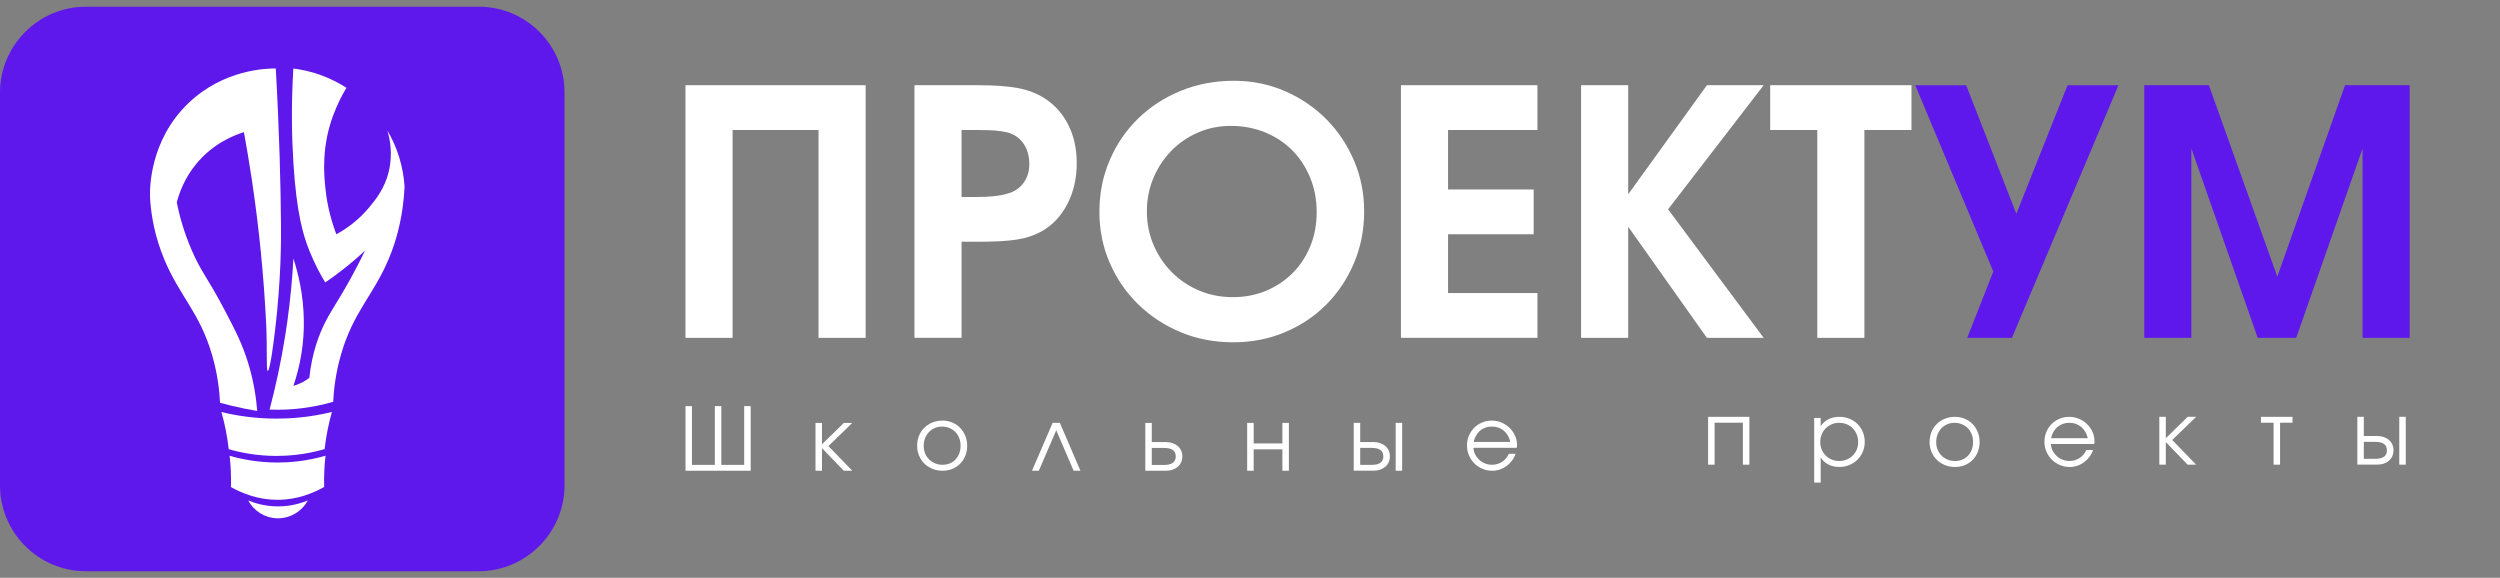
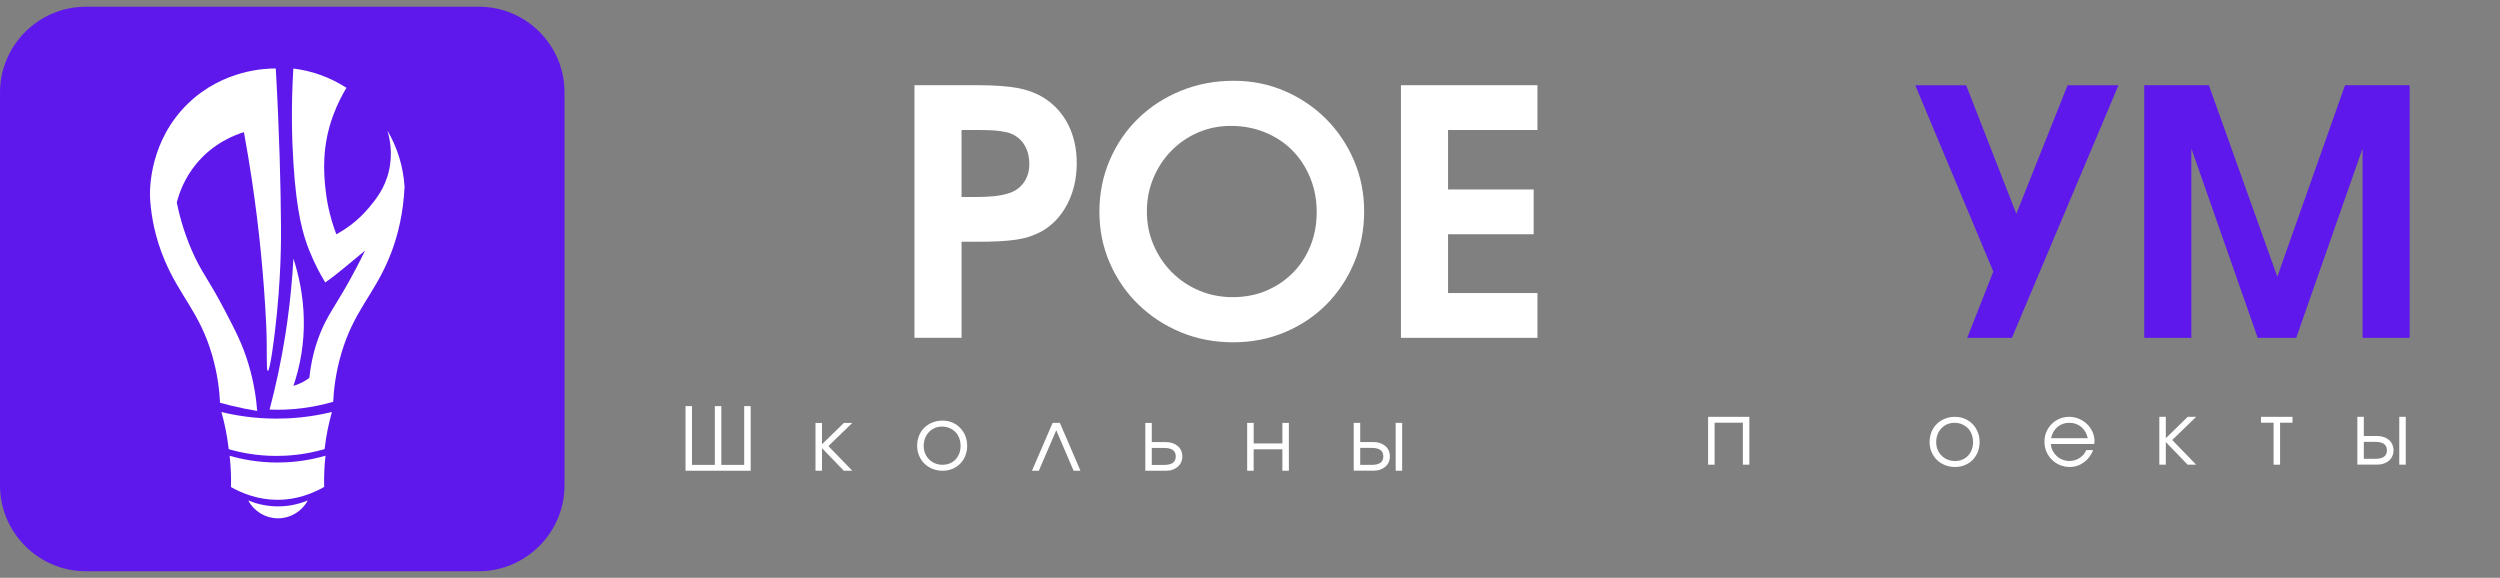
<svg xmlns="http://www.w3.org/2000/svg" width="225" height="52" viewBox="0 0 225 52" fill="none">
  <rect x="0" y="0" width="225" height="52" fill="#808080" stroke="none" />
  <path d="M43.082 51.411H7.723C3.475 51.411 0 47.936 0 43.688V8.328C0 4.08 3.475 0.605 7.723 0.605H43.113C47.344 0.605 50.806 4.066 50.806 8.298V43.69C50.805 47.936 47.33 51.411 43.082 51.411Z" fill="#5E18EC" />
  <path d="M25.29 20.366C25.299 21.439 25.313 25.094 24.754 29.746C24.685 30.312 24.315 33.396 24.101 33.382C23.935 33.371 24.076 31.523 23.951 29.053C23.745 24.957 23.337 20.661 22.669 16.191C22.45 14.73 22.21 13.296 21.953 11.893C21.136 12.146 19.213 12.862 17.655 14.758C16.569 16.081 16.114 17.427 15.911 18.223C16.105 19.19 16.482 20.732 17.251 22.512C18.114 24.51 18.668 24.95 20.199 27.871C21.194 29.769 21.82 30.977 22.342 32.696C22.872 34.433 23.067 35.938 23.147 36.984C22.395 36.861 21.609 36.706 20.792 36.506C20.455 36.423 20.125 36.339 19.804 36.249C19.755 35.229 19.599 33.708 19.088 31.951C17.969 28.107 16.179 26.682 14.79 23.355C14.635 22.981 14.551 22.753 14.507 22.631C13.773 20.624 13.559 18.879 13.499 17.687C13.483 16.976 13.464 12.631 16.959 9.282C20.148 6.227 24.013 6.158 24.819 6.162C25.154 12.036 25.264 16.852 25.29 20.366Z" fill="white" />
-   <path d="M36.411 16.808C36.413 16.81 36.411 16.813 36.411 16.815C36.294 19.23 35.804 21.126 35.285 22.543C35.283 22.545 35.283 22.547 35.283 22.548C35.19 22.802 35.095 23.042 35.001 23.266C33.611 26.593 31.822 28.017 30.704 31.863C30.192 33.62 30.037 35.141 29.988 36.16C27.987 36.744 26.232 36.876 24.974 36.876C24.733 36.876 24.493 36.871 24.262 36.862C24.798 34.841 25.299 32.569 25.691 30.072C25.749 29.7 25.803 29.331 25.855 28.964C26.14 26.927 26.313 25.018 26.407 23.268C26.844 24.618 27.303 26.511 27.343 28.753C27.363 29.728 27.301 30.771 27.123 31.863C26.952 32.927 26.694 33.885 26.407 34.728C26.601 34.671 26.82 34.594 27.054 34.484C27.375 34.334 27.636 34.165 27.839 34.011C28.084 31.711 28.727 30.074 29.272 28.998C29.464 28.619 29.667 28.264 29.891 27.892C30.453 26.951 31.15 25.888 32.136 23.984C32.45 23.381 32.696 22.88 32.853 22.552C32.246 23.122 31.565 23.711 30.806 24.302C30.282 24.709 29.767 25.082 29.272 25.419C28.878 24.775 28.335 23.797 27.839 22.554C27.273 21.135 26.691 19.184 26.407 14.673C26.269 12.493 26.192 9.6 26.401 6.167C28.146 6.384 29.767 6.991 31.179 7.901C30.812 8.511 30.372 9.346 29.988 10.376C28.928 13.223 29.164 15.697 29.272 16.822C29.372 17.873 29.619 19.369 30.27 21.086C31.173 20.594 32.253 19.833 33.218 18.674C33.796 17.979 34.633 16.974 35.001 15.389C35.372 13.798 35.077 12.452 34.864 11.747C35.748 13.243 36.296 14.968 36.411 16.808Z" fill="white" />
+   <path d="M36.411 16.808C36.413 16.81 36.411 16.813 36.411 16.815C36.294 19.23 35.804 21.126 35.285 22.543C35.283 22.545 35.283 22.547 35.283 22.548C35.19 22.802 35.095 23.042 35.001 23.266C33.611 26.593 31.822 28.017 30.704 31.863C30.192 33.62 30.037 35.141 29.988 36.16C27.987 36.744 26.232 36.876 24.974 36.876C24.733 36.876 24.493 36.871 24.262 36.862C24.798 34.841 25.299 32.569 25.691 30.072C25.749 29.7 25.803 29.331 25.855 28.964C26.14 26.927 26.313 25.018 26.407 23.268C26.844 24.618 27.303 26.511 27.343 28.753C27.363 29.728 27.301 30.771 27.123 31.863C26.952 32.927 26.694 33.885 26.407 34.728C26.601 34.671 26.82 34.594 27.054 34.484C27.375 34.334 27.636 34.165 27.839 34.011C28.084 31.711 28.727 30.074 29.272 28.998C29.464 28.619 29.667 28.264 29.891 27.892C30.453 26.951 31.15 25.888 32.136 23.984C32.45 23.381 32.696 22.88 32.853 22.552C30.282 24.709 29.767 25.082 29.272 25.419C28.878 24.775 28.335 23.797 27.839 22.554C27.273 21.135 26.691 19.184 26.407 14.673C26.269 12.493 26.192 9.6 26.401 6.167C28.146 6.384 29.767 6.991 31.179 7.901C30.812 8.511 30.372 9.346 29.988 10.376C28.928 13.223 29.164 15.697 29.272 16.822C29.372 17.873 29.619 19.369 30.27 21.086C31.173 20.594 32.253 19.833 33.218 18.674C33.796 17.979 34.633 16.974 35.001 15.389C35.372 13.798 35.077 12.452 34.864 11.747C35.748 13.243 36.296 14.968 36.411 16.808Z" fill="white" />
  <path d="M29.872 37.076C29.596 38.059 29.354 39.179 29.215 40.419C27.422 40.941 25.861 41.033 24.891 41.033C23.1 41.033 21.622 40.728 20.585 40.424C20.447 39.184 20.206 38.064 19.927 37.081C21.199 37.392 22.89 37.676 24.891 37.676C26.106 37.676 27.86 37.572 29.872 37.076Z" fill="white" />
  <path d="M29.184 42.467C29.164 42.936 29.163 43.392 29.175 43.827C27.434 44.812 25.922 44.983 24.973 44.983C23.253 44.983 21.819 44.416 20.787 43.836C20.799 43.397 20.797 42.94 20.778 42.465C20.757 41.966 20.718 41.484 20.667 41.019C21.706 41.32 23.184 41.627 24.973 41.627C25.943 41.627 27.505 41.536 29.297 41.013C29.242 41.483 29.203 41.966 29.184 42.467Z" fill="white" />
  <path d="M27.7 45.039C27.164 46.039 26.114 46.66 24.985 46.648C23.881 46.636 22.865 46.018 22.341 45.039C22.881 45.263 23.817 45.575 25.02 45.575C25.604 45.575 26.589 45.503 27.7 45.039Z" fill="white" />
-   <path d="M61.695 7.67H77.908V30.407H73.668V11.7H65.933V30.407H61.693V7.67H61.695Z" fill="white" />
  <path d="M82.304 7.669H87.966C89.513 7.669 90.734 7.757 91.632 7.93C92.529 8.105 93.318 8.407 93.998 8.839C94.927 9.434 95.644 10.235 96.148 11.239C96.654 12.244 96.906 13.393 96.906 14.685C96.906 16.06 96.621 17.291 96.055 18.377C95.488 19.465 94.709 20.284 93.719 20.838C93.41 21.003 93.08 21.146 92.73 21.268C92.379 21.391 91.976 21.488 91.523 21.56C91.068 21.631 90.547 21.682 89.959 21.712C89.371 21.743 88.685 21.759 87.902 21.759H86.541V30.405H82.302V7.669H82.304ZM87.779 17.731C88.439 17.731 89.007 17.707 89.48 17.654C89.953 17.603 90.357 17.525 90.687 17.423C91.285 17.26 91.758 16.942 92.111 16.47C92.461 15.999 92.638 15.435 92.638 14.779C92.638 14.041 92.461 13.419 92.111 12.916C91.761 12.415 91.275 12.081 90.656 11.916C90.306 11.834 89.939 11.777 89.558 11.747C89.177 11.716 88.646 11.7 87.963 11.7H86.539V17.731H87.779Z" fill="white" />
  <path d="M99.877 14.408C100.495 12.971 101.346 11.726 102.43 10.669C103.514 9.613 104.792 8.782 106.266 8.177C107.741 7.572 109.333 7.27 111.046 7.27C112.675 7.27 114.202 7.578 115.626 8.193C117.05 8.808 118.292 9.65 119.356 10.716C120.417 11.783 121.253 13.028 121.862 14.455C122.47 15.881 122.774 17.403 122.774 19.023C122.774 20.683 122.468 22.234 121.862 23.669C121.253 25.105 120.423 26.35 119.37 27.408C118.319 28.465 117.075 29.294 115.641 29.899C114.206 30.505 112.655 30.806 110.983 30.806C109.29 30.806 107.719 30.503 106.264 29.899C104.809 29.294 103.536 28.459 102.442 27.391C101.348 26.326 100.493 25.079 99.875 23.652C99.256 22.226 98.946 20.694 98.946 19.053C98.948 17.393 99.258 15.844 99.877 14.408ZM103.823 22.053C104.225 22.986 104.772 23.801 105.463 24.498C106.153 25.195 106.969 25.745 107.907 26.144C108.846 26.544 109.862 26.743 110.954 26.743C112.046 26.743 113.053 26.548 113.971 26.159C114.889 25.769 115.682 25.235 116.354 24.559C117.024 23.883 117.55 23.078 117.932 22.145C118.313 21.211 118.503 20.19 118.503 19.084C118.503 17.976 118.307 16.947 117.915 15.993C117.524 15.039 116.987 14.218 116.307 13.531C115.626 12.845 114.811 12.307 113.862 11.916C112.913 11.527 111.882 11.331 110.768 11.331C109.717 11.331 108.731 11.531 107.813 11.93C106.895 12.329 106.096 12.88 105.415 13.576C104.735 14.273 104.198 15.088 103.807 16.021C103.415 16.955 103.219 17.955 103.219 19.021C103.219 20.111 103.42 21.119 103.823 22.053Z" fill="white" />
  <path d="M126.085 7.669H138.37V11.7H130.325V17.053H138.029V21.083H130.325V26.375H138.37V30.405H126.085V7.669Z" fill="white" />
-   <path d="M142.298 7.669H146.538V17.485L153.623 7.669H158.73L150.128 18.837L158.73 30.407H153.623L146.538 20.406V30.407H142.298V7.669Z" fill="white" />
-   <path d="M163.556 11.7H159.316V7.669H172.033V11.7H167.796V30.407H163.556V11.7Z" fill="white" />
  <path d="M179.397 24.439L172.373 7.671H176.953L181.471 19.241L186.082 7.671H190.662L181.07 30.409H177.047L179.397 24.439Z" fill="#5E18EC" />
  <path d="M192.981 7.67H198.799L204.957 24.9L211.053 7.67H216.87V30.407H212.631V13.363L206.659 30.407H203.194L197.223 13.363V30.407H192.983V7.67H192.981Z" fill="#5E18EC" />
  <path d="M61.693 36.55H62.277V41.839H64.335V36.55H64.919V41.839H66.977V36.55H67.561V42.366H61.696V36.55H61.693Z" fill="white" />
  <path d="M73.395 38.062H73.979V39.984L75.95 38.062H76.706L74.555 40.147L76.706 42.366H75.941L73.979 40.335V42.366H73.395V38.062Z" fill="white" />
  <path d="M82.713 39.209C82.826 38.931 82.986 38.692 83.191 38.492C83.395 38.292 83.638 38.137 83.915 38.024C84.194 37.911 84.499 37.854 84.829 37.854C85.144 37.854 85.436 37.911 85.709 38.026C85.979 38.141 86.214 38.301 86.41 38.503C86.606 38.705 86.761 38.943 86.874 39.22C86.987 39.494 87.045 39.796 87.045 40.122C87.045 40.447 86.989 40.747 86.879 41.02C86.768 41.292 86.616 41.528 86.42 41.728C86.227 41.928 85.994 42.083 85.724 42.196C85.453 42.309 85.159 42.366 84.844 42.366C84.514 42.366 84.207 42.309 83.926 42.196C83.644 42.083 83.401 41.926 83.197 41.724C82.993 41.522 82.833 41.283 82.716 41.007C82.6 40.733 82.543 40.435 82.543 40.113C82.545 39.79 82.6 39.488 82.713 39.209ZM85.485 41.705C85.685 41.622 85.856 41.505 85.996 41.354C86.139 41.205 86.25 41.024 86.331 40.815C86.412 40.605 86.452 40.377 86.452 40.13C86.452 39.879 86.412 39.645 86.331 39.431C86.25 39.216 86.135 39.033 85.984 38.879C85.835 38.728 85.656 38.607 85.451 38.522C85.246 38.435 85.023 38.392 84.78 38.392C84.543 38.392 84.326 38.435 84.126 38.522C83.926 38.609 83.753 38.728 83.606 38.884C83.459 39.039 83.344 39.222 83.259 39.435C83.176 39.648 83.133 39.877 83.133 40.124C83.133 40.371 83.176 40.598 83.259 40.805C83.342 41.011 83.461 41.192 83.615 41.343C83.768 41.496 83.947 41.615 84.154 41.7C84.36 41.788 84.586 41.83 84.827 41.83C85.068 41.83 85.285 41.788 85.485 41.705Z" fill="white" />
  <path d="M94.735 38.06H95.389L97.24 42.366H96.624L95.063 38.722L93.495 42.366H92.879L94.735 38.06Z" fill="white" />
  <path d="M103.076 38.065H103.66V39.788H104.93C105.151 39.788 105.352 39.82 105.533 39.882C105.714 39.943 105.869 40.033 106.001 40.145C106.133 40.258 106.234 40.394 106.304 40.554C106.374 40.713 106.41 40.888 106.41 41.077C106.41 41.267 106.374 41.441 106.304 41.601C106.234 41.76 106.131 41.896 106.001 42.009C105.869 42.122 105.714 42.209 105.533 42.273C105.352 42.337 105.151 42.366 104.93 42.366H103.078V38.065H103.076ZM104.778 41.843C105.126 41.843 105.386 41.779 105.558 41.654C105.731 41.528 105.818 41.337 105.818 41.079C105.818 40.822 105.731 40.63 105.558 40.505C105.386 40.379 105.126 40.316 104.778 40.316H103.66V41.843H104.778Z" fill="white" />
  <path d="M112.247 38.06H112.831V39.909H115.415V38.06H115.999V42.366H115.415V40.439H112.829V42.366H112.245V38.06H112.247Z" fill="white" />
  <path d="M121.835 38.06H122.419V39.783H123.61C123.831 39.783 124.031 39.815 124.213 39.877C124.394 39.941 124.549 40.028 124.681 40.141C124.813 40.254 124.914 40.39 124.984 40.549C125.054 40.709 125.09 40.883 125.09 41.073C125.09 41.262 125.054 41.436 124.984 41.596C124.914 41.755 124.811 41.892 124.681 42.004C124.549 42.117 124.394 42.204 124.213 42.268C124.031 42.332 123.831 42.362 123.61 42.362H121.835V38.06ZM123.458 41.838C123.806 41.838 124.066 41.775 124.238 41.649C124.411 41.524 124.498 41.332 124.498 41.075C124.498 40.817 124.411 40.626 124.238 40.5C124.066 40.375 123.804 40.311 123.458 40.311H122.419V41.838H123.458ZM125.61 38.06H126.194V42.366H125.61V38.06Z" fill="white" />
-   <path d="M136.404 40.847C136.325 41.073 136.215 41.279 136.074 41.464C135.933 41.649 135.772 41.811 135.588 41.945C135.407 42.079 135.207 42.183 134.99 42.255C134.772 42.328 134.544 42.366 134.308 42.366C133.988 42.366 133.69 42.307 133.413 42.19C133.136 42.072 132.898 41.911 132.691 41.705C132.484 41.498 132.324 41.26 132.205 40.983C132.086 40.709 132.028 40.411 132.028 40.09C132.028 39.775 132.086 39.483 132.201 39.211C132.316 38.941 132.474 38.705 132.674 38.503C132.874 38.3 133.111 38.141 133.383 38.026C133.656 37.911 133.948 37.854 134.259 37.854C134.57 37.854 134.862 37.913 135.137 38.03C135.412 38.15 135.654 38.307 135.861 38.507C136.068 38.707 136.232 38.941 136.353 39.207C136.475 39.475 136.534 39.758 136.534 40.058C136.534 40.1 136.532 40.141 136.526 40.179C136.519 40.217 136.513 40.26 136.502 40.3H132.608C132.618 40.515 132.672 40.715 132.765 40.898C132.859 41.081 132.983 41.243 133.132 41.383C133.281 41.522 133.456 41.632 133.656 41.711C133.856 41.79 134.065 41.828 134.287 41.828C134.617 41.828 134.922 41.736 135.196 41.556C135.471 41.375 135.671 41.136 135.791 40.843H136.404V40.847ZM135.931 39.775C135.831 39.345 135.633 39.007 135.337 38.76C135.041 38.513 134.681 38.39 134.261 38.39C134.057 38.39 133.863 38.422 133.682 38.488C133.5 38.554 133.339 38.647 133.196 38.771C133.053 38.894 132.934 39.041 132.838 39.211C132.74 39.381 132.672 39.569 132.629 39.775H135.931Z" fill="white" />
  <path d="M153.729 37.515H157.443V41.821H156.859V38.043H154.313V41.821H153.729V37.515Z" fill="white" />
-   <path d="M163.278 37.617H163.862V38.358C164.045 38.079 164.282 37.871 164.567 37.728C164.853 37.586 165.183 37.515 165.556 37.515C165.875 37.515 166.176 37.573 166.455 37.688C166.734 37.803 166.975 37.962 167.177 38.164C167.379 38.366 167.539 38.605 167.654 38.881C167.769 39.156 167.827 39.453 167.827 39.775C167.827 40.094 167.767 40.392 167.65 40.664C167.533 40.936 167.371 41.175 167.164 41.377C166.958 41.579 166.717 41.738 166.44 41.853C166.163 41.968 165.863 42.026 165.541 42.026C165.179 42.026 164.855 41.955 164.572 41.813C164.288 41.67 164.052 41.462 163.862 41.183V43.434H163.278V37.617ZM166.206 41.36C166.412 41.273 166.593 41.153 166.747 41.002C166.898 40.851 167.019 40.67 167.105 40.464C167.192 40.258 167.235 40.032 167.235 39.792C167.235 39.541 167.192 39.307 167.105 39.096C167.017 38.883 166.898 38.7 166.747 38.545C166.593 38.39 166.412 38.271 166.203 38.183C165.993 38.096 165.762 38.054 165.509 38.054C165.272 38.054 165.051 38.098 164.846 38.188C164.642 38.277 164.463 38.398 164.309 38.554C164.156 38.709 164.037 38.892 163.952 39.1C163.864 39.311 163.822 39.536 163.822 39.777C163.822 40.017 163.864 40.245 163.952 40.453C164.039 40.664 164.158 40.845 164.314 41C164.469 41.156 164.65 41.275 164.857 41.362C165.064 41.449 165.289 41.492 165.53 41.492C165.773 41.489 165.999 41.447 166.206 41.36Z" fill="white" />
  <path d="M173.837 38.871C173.95 38.592 174.11 38.354 174.314 38.154C174.519 37.954 174.761 37.798 175.038 37.686C175.317 37.573 175.622 37.515 175.952 37.515C176.268 37.515 176.562 37.573 176.83 37.688C177.101 37.803 177.335 37.962 177.531 38.164C177.729 38.366 177.883 38.605 177.995 38.881C178.108 39.156 178.164 39.458 178.164 39.783C178.164 40.109 178.108 40.409 177.998 40.681C177.887 40.953 177.736 41.19 177.54 41.389C177.346 41.59 177.113 41.745 176.841 41.858C176.57 41.97 176.278 42.028 175.963 42.028C175.633 42.028 175.326 41.97 175.045 41.858C174.764 41.745 174.521 41.587 174.316 41.385C174.112 41.183 173.952 40.945 173.835 40.668C173.718 40.392 173.662 40.096 173.662 39.775C173.669 39.451 173.724 39.149 173.837 38.871ZM176.609 41.366C176.809 41.283 176.979 41.166 177.12 41.015C177.26 40.864 177.373 40.685 177.454 40.477C177.535 40.266 177.576 40.039 177.576 39.792C177.576 39.541 177.535 39.307 177.454 39.092C177.373 38.877 177.256 38.694 177.107 38.541C176.958 38.39 176.779 38.269 176.574 38.183C176.37 38.096 176.146 38.054 175.903 38.054C175.667 38.054 175.45 38.096 175.249 38.183C175.049 38.271 174.876 38.39 174.729 38.545C174.582 38.7 174.467 38.883 174.382 39.096C174.299 39.309 174.257 39.539 174.257 39.785C174.257 40.032 174.299 40.26 174.382 40.466C174.465 40.672 174.585 40.853 174.738 41.004C174.889 41.158 175.07 41.277 175.277 41.362C175.484 41.447 175.709 41.492 175.95 41.492C176.191 41.492 176.408 41.449 176.609 41.366Z" fill="white" />
  <path d="M188.374 40.509C188.295 40.734 188.184 40.941 188.044 41.126C187.903 41.311 187.739 41.472 187.558 41.606C187.377 41.74 187.177 41.845 186.959 41.917C186.742 41.989 186.514 42.028 186.277 42.028C185.958 42.028 185.66 41.968 185.383 41.851C185.106 41.734 184.867 41.572 184.663 41.366C184.458 41.162 184.296 40.922 184.177 40.645C184.058 40.37 184 40.073 184 39.751C184 39.437 184.058 39.145 184.173 38.873C184.288 38.602 184.445 38.366 184.646 38.164C184.846 37.962 185.082 37.803 185.355 37.688C185.628 37.573 185.92 37.515 186.231 37.515C186.542 37.515 186.834 37.575 187.108 37.692C187.383 37.811 187.626 37.968 187.833 38.169C188.039 38.368 188.203 38.602 188.325 38.868C188.446 39.136 188.506 39.419 188.506 39.719C188.506 39.762 188.504 39.802 188.497 39.841C188.493 39.881 188.485 39.922 188.474 39.962H184.579C184.59 40.177 184.643 40.377 184.737 40.56C184.831 40.743 184.954 40.904 185.104 41.045C185.253 41.183 185.427 41.294 185.628 41.373C185.828 41.451 186.037 41.489 186.258 41.489C186.589 41.489 186.893 41.398 187.168 41.217C187.443 41.036 187.643 40.798 187.762 40.505H188.374V40.509ZM187.901 39.437C187.801 39.007 187.603 38.669 187.307 38.422C187.01 38.175 186.65 38.051 186.231 38.051C186.026 38.051 185.832 38.083 185.651 38.149C185.47 38.215 185.308 38.309 185.165 38.432C185.023 38.556 184.903 38.703 184.807 38.873C184.709 39.043 184.641 39.23 184.599 39.437H187.901Z" fill="white" />
  <path d="M194.34 37.515H194.924V39.437L196.894 37.515H197.651L195.499 39.6L197.651 41.819H196.886L194.924 39.788V41.819H194.34V37.515Z" fill="white" />
  <path d="M204.623 38.043H203.487V37.515H206.325V38.043H205.207V41.821H204.623V38.043Z" fill="white" />
  <path d="M212.16 37.515H212.744V39.239H213.935C214.156 39.239 214.357 39.27 214.538 39.332C214.719 39.396 214.877 39.483 215.006 39.596C215.139 39.709 215.239 39.845 215.309 40.005C215.379 40.164 215.416 40.339 215.416 40.528C215.416 40.717 215.379 40.892 215.309 41.051C215.239 41.211 215.136 41.347 215.006 41.46C214.874 41.572 214.719 41.66 214.538 41.724C214.357 41.787 214.156 41.817 213.935 41.817H212.162V37.515H212.16ZM213.784 41.294C214.131 41.294 214.391 41.23 214.563 41.104C214.736 40.979 214.823 40.787 214.823 40.53C214.823 40.273 214.736 40.081 214.563 39.956C214.391 39.83 214.129 39.766 213.784 39.766H212.744V41.294H213.784ZM215.935 37.515H216.519V41.821H215.935V37.515Z" fill="white" />
</svg>